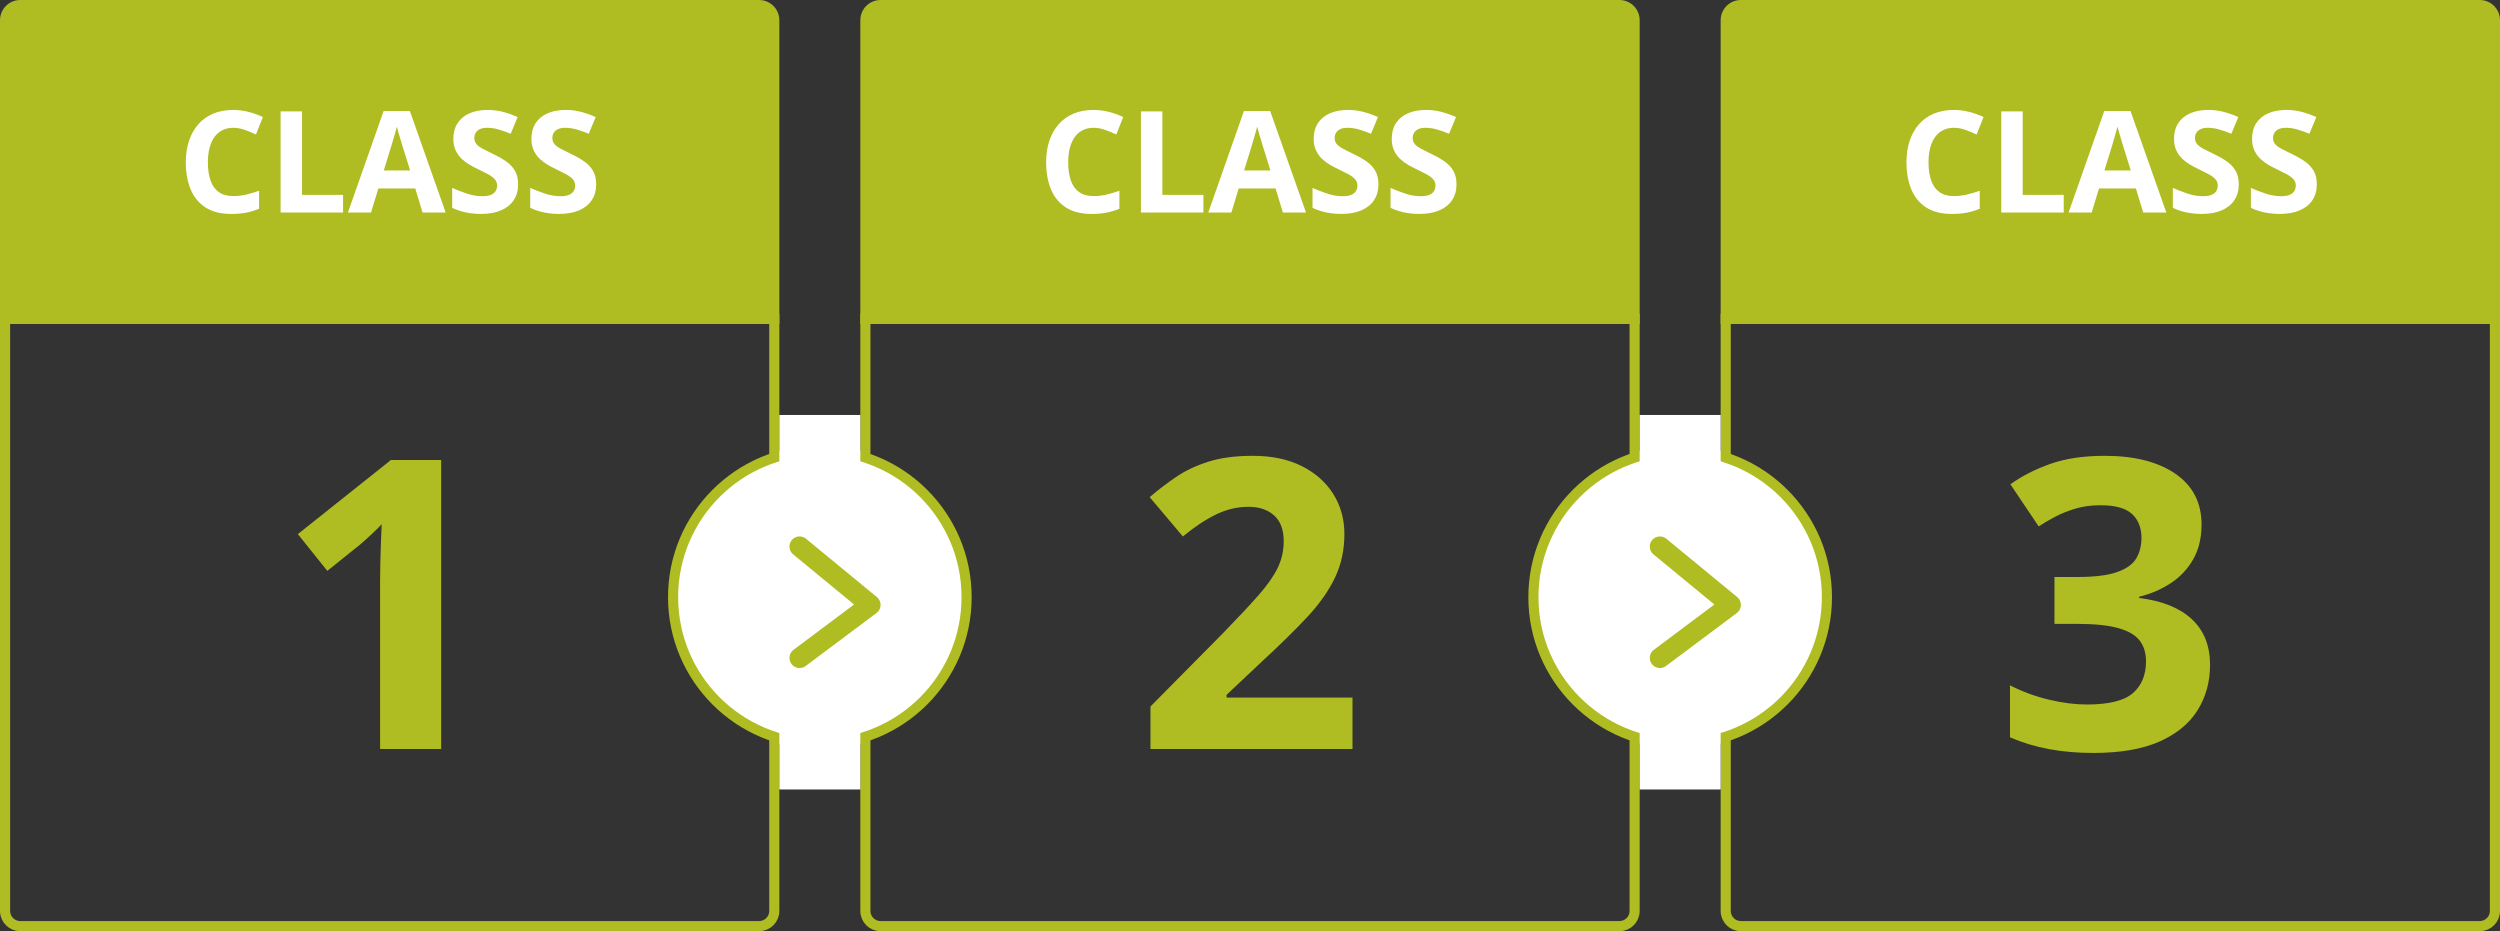
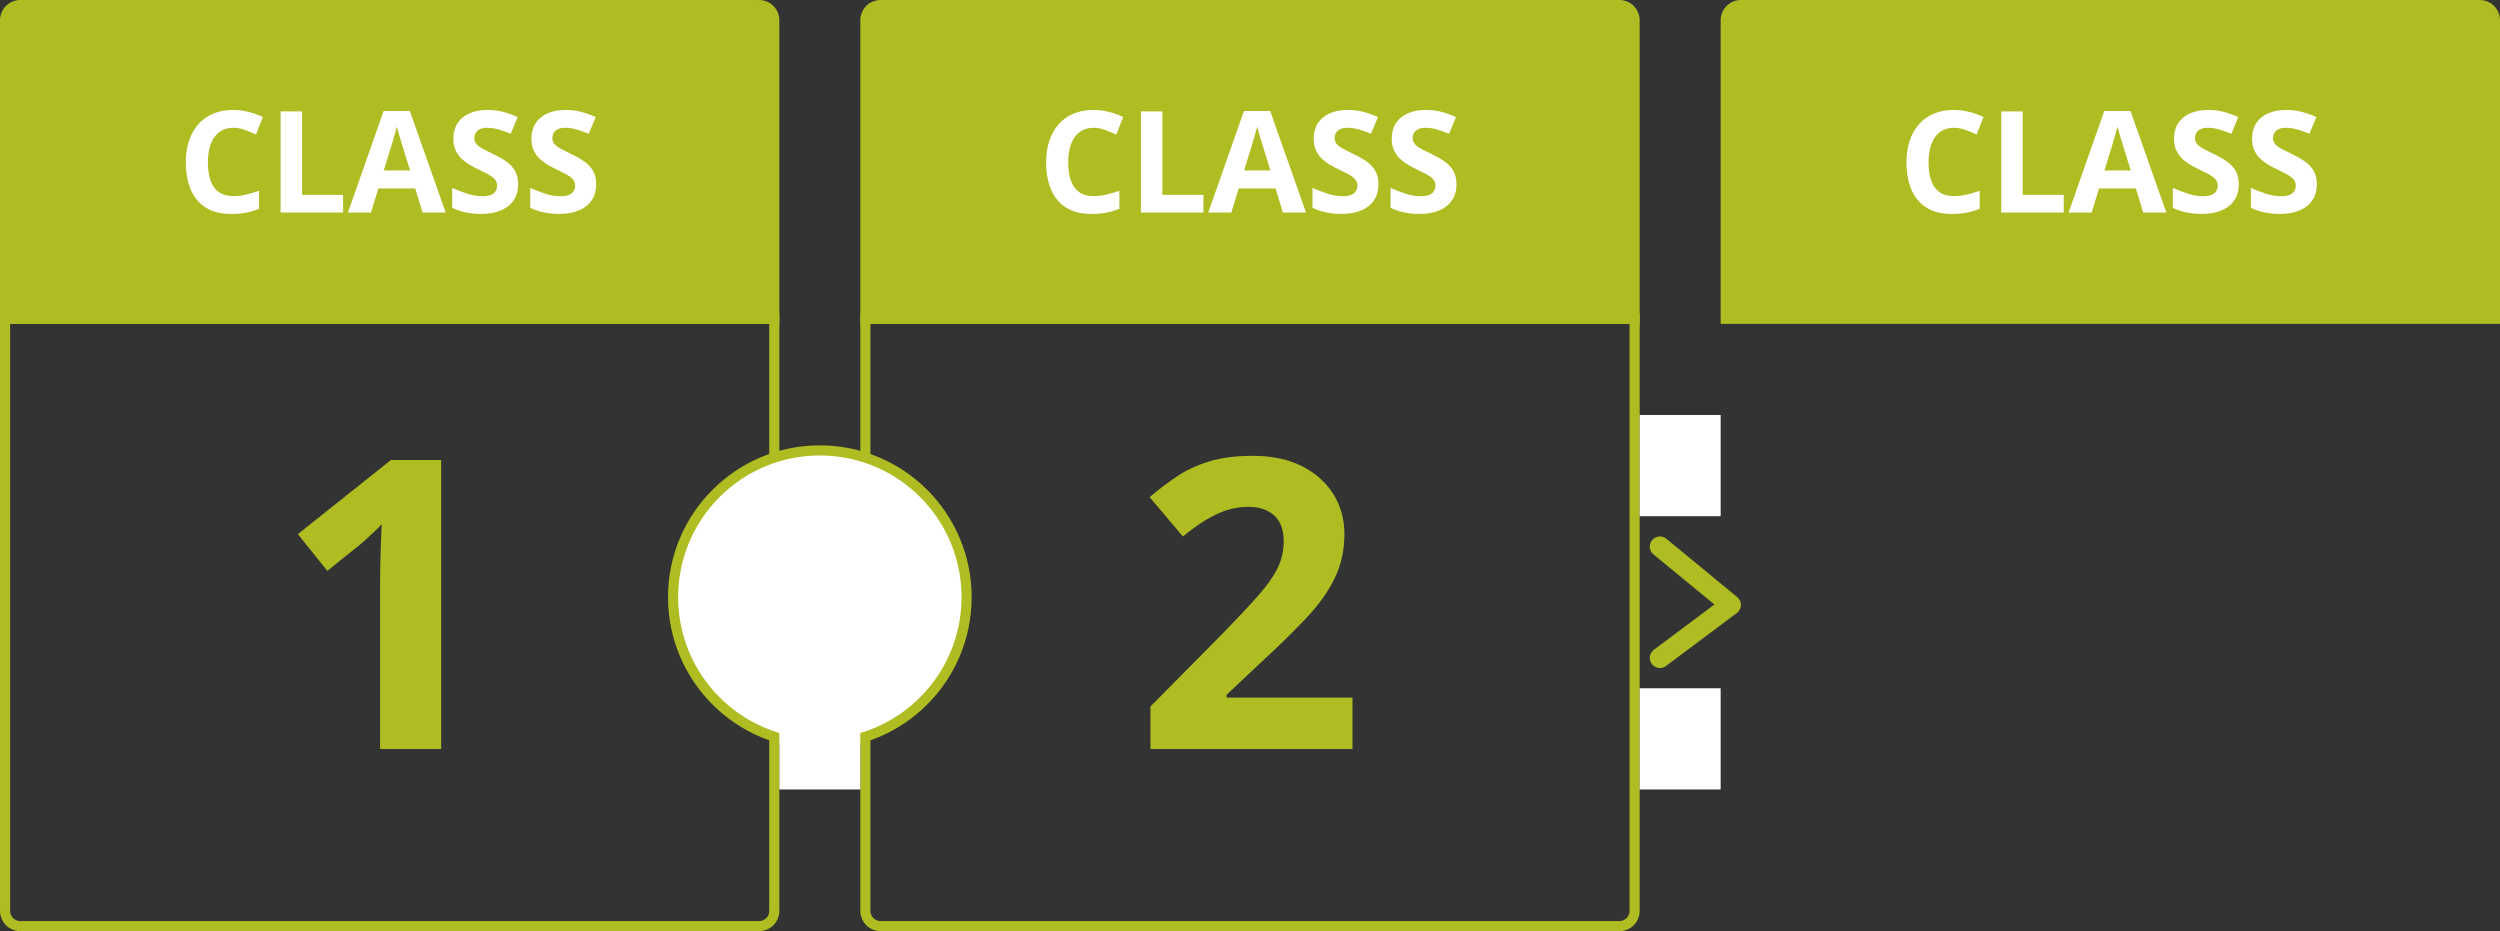
<svg xmlns="http://www.w3.org/2000/svg" width="247px" height="92px" viewBox="0 0 247 92" version="1.1">
  <rect x="0" y="0" width="247" height="92" fill="#333333" stroke="none" />
  <title>BV/Graphic/Time_Complete</title>
  <g id="BV/Graphic/Time_Complete" stroke="none" stroke-width="1" fill="none" fill-rule="evenodd">
    <g id="Group-2">
      <path d="M2,0 L75,0 C76.105,-2.02906125e-16 77,0.895 77,2 L77,32 L77,32 L0,32 L0,2 C-1.3527075e-16,0.895 0.895,2.02906125e-16 2,0 Z" id="Rectangle" fill="#AFBC22" />
      <path d="M76.5,31.5 L76.5,90 C76.5,90.414 76.332,90.789 76.061,91.061 C75.789,91.332 75.414,91.5 75,91.5 L75,91.5 L2,91.5 C1.586,91.5 1.211,91.332 0.939,91.061 C0.668,90.789 0.5,90.414 0.5,90 L0.5,90 L0.5,31.5 L76.5,31.5 Z" id="Rectangle" stroke="#AFBC22" />
      <path d="M22.849,21.137 C23.382,21.137 23.863,21.097 24.292,21.017 C24.72,20.937 25.155,20.806 25.597,20.624 L25.597,20.624 L25.597,18.847 C25.119,19.015 24.675,19.145 24.268,19.236 C23.86,19.327 23.453,19.373 23.047,19.373 C22.464,19.373 21.988,19.242 21.619,18.98 C21.25,18.718 20.977,18.337 20.802,17.838 C20.626,17.339 20.539,16.737 20.539,16.03 C20.539,15.506 20.593,15.035 20.703,14.615 C20.812,14.196 20.973,13.838 21.185,13.542 C21.396,13.246 21.659,13.019 21.971,12.862 C22.283,12.705 22.642,12.626 23.047,12.626 C23.412,12.626 23.783,12.692 24.162,12.824 C24.54,12.956 24.916,13.111 25.29,13.289 L25.29,13.289 L25.973,11.566 C25.517,11.348 25.04,11.176 24.541,11.05 C24.042,10.925 23.544,10.862 23.047,10.862 C22.291,10.862 21.621,10.988 21.038,11.238 C20.454,11.489 19.964,11.844 19.568,12.305 C19.171,12.765 18.871,13.31 18.666,13.938 C18.46,14.567 18.358,15.26 18.358,16.017 C18.358,17.042 18.517,17.939 18.836,18.707 C19.155,19.474 19.646,20.071 20.31,20.498 C20.973,20.924 21.819,21.137 22.849,21.137 Z M33.896,21 L33.896,19.25 L29.842,19.25 L29.842,11.006 L27.723,11.006 L27.723,21 L33.896,21 Z M36.658,21 L37.382,18.621 L41.026,18.621 L41.75,21 L44.034,21 L40.493,10.965 L37.902,10.965 L34.375,21 L36.658,21 Z M40.52,16.844 L37.916,16.844 L38.633,14.52 C38.665,14.415 38.718,14.239 38.791,13.993 C38.863,13.747 38.94,13.486 39.02,13.21 C39.099,12.935 39.162,12.703 39.208,12.517 C39.253,12.703 39.313,12.923 39.389,13.176 C39.464,13.429 39.539,13.678 39.614,13.921 C39.689,14.165 39.75,14.365 39.795,14.52 L39.795,14.52 L40.52,16.844 Z M47.506,21.137 C48.29,21.137 48.957,21.018 49.506,20.781 C50.055,20.544 50.473,20.207 50.76,19.77 C51.047,19.332 51.191,18.817 51.191,18.225 C51.191,17.701 51.093,17.262 50.897,16.909 C50.701,16.556 50.422,16.248 50.06,15.986 C49.697,15.724 49.261,15.472 48.75,15.23 C48.331,15.03 47.981,14.854 47.701,14.704 C47.421,14.554 47.211,14.398 47.072,14.236 C46.933,14.074 46.864,13.875 46.864,13.638 C46.864,13.437 46.912,13.261 47.007,13.108 C47.103,12.955 47.244,12.837 47.431,12.752 C47.618,12.668 47.844,12.626 48.108,12.626 C48.486,12.626 48.858,12.677 49.222,12.78 C49.587,12.882 49.999,13.027 50.459,13.214 L50.459,13.214 L51.143,11.566 C50.628,11.339 50.135,11.164 49.663,11.043 C49.191,10.923 48.696,10.862 48.176,10.862 C47.484,10.862 46.883,10.975 46.375,11.201 C45.867,11.426 45.476,11.751 45.203,12.175 C44.929,12.599 44.792,13.109 44.792,13.706 C44.792,14.162 44.871,14.553 45.028,14.878 C45.186,15.204 45.387,15.481 45.633,15.709 C45.879,15.937 46.139,16.129 46.413,16.287 C46.686,16.444 46.939,16.577 47.171,16.687 C47.541,16.864 47.872,17.031 48.166,17.186 C48.46,17.34 48.691,17.507 48.86,17.685 C49.028,17.862 49.113,18.076 49.113,18.327 C49.113,18.532 49.065,18.715 48.969,18.874 C48.874,19.034 48.72,19.159 48.508,19.25 C48.296,19.341 48.017,19.387 47.67,19.387 C47.169,19.387 46.663,19.302 46.153,19.134 C45.642,18.965 45.15,18.776 44.676,18.566 L44.676,18.566 L44.676,20.535 C44.95,20.667 45.238,20.778 45.541,20.867 C45.844,20.956 46.161,21.023 46.491,21.068 C46.822,21.114 47.16,21.137 47.506,21.137 Z M55.217,21.137 C56.001,21.137 56.668,21.018 57.217,20.781 C57.766,20.544 58.184,20.207 58.471,19.77 C58.758,19.332 58.902,18.817 58.902,18.225 C58.902,17.701 58.804,17.262 58.608,16.909 C58.412,16.556 58.133,16.248 57.771,15.986 C57.408,15.724 56.972,15.472 56.461,15.23 C56.042,15.03 55.692,14.854 55.412,14.704 C55.132,14.554 54.922,14.398 54.783,14.236 C54.644,14.074 54.575,13.875 54.575,13.638 C54.575,13.437 54.623,13.261 54.718,13.108 C54.814,12.955 54.955,12.837 55.142,12.752 C55.329,12.668 55.555,12.626 55.819,12.626 C56.197,12.626 56.569,12.677 56.933,12.78 C57.298,12.882 57.71,13.027 58.17,13.214 L58.17,13.214 L58.854,11.566 C58.339,11.339 57.846,11.164 57.374,11.043 C56.902,10.923 56.407,10.862 55.887,10.862 C55.194,10.862 54.594,10.975 54.086,11.201 C53.578,11.426 53.187,11.751 52.914,12.175 C52.64,12.599 52.503,13.109 52.503,13.706 C52.503,14.162 52.582,14.553 52.739,14.878 C52.896,15.204 53.098,15.481 53.344,15.709 C53.59,15.937 53.85,16.129 54.124,16.287 C54.397,16.444 54.65,16.577 54.882,16.687 C55.251,16.864 55.583,17.031 55.877,17.186 C56.171,17.34 56.402,17.507 56.571,17.685 C56.739,17.862 56.824,18.076 56.824,18.327 C56.824,18.532 56.776,18.715 56.68,18.874 C56.584,19.034 56.431,19.159 56.219,19.25 C56.007,19.341 55.728,19.387 55.381,19.387 C54.88,19.387 54.374,19.302 53.864,19.134 C53.353,18.965 52.861,18.776 52.387,18.566 L52.387,18.566 L52.387,20.535 C52.661,20.667 52.949,20.778 53.252,20.867 C53.555,20.956 53.872,21.023 54.202,21.068 C54.533,21.114 54.871,21.137 55.217,21.137 Z" id="CLASS" fill="#FFFFFF" fill-rule="nonzero" />
      <path d="M43.588,74 L43.588,45.445 L38.627,45.445 L29.428,52.77 L32.338,56.402 L35.619,53.766 C35.997,53.44 36.404,53.072 36.84,52.662 C37.276,52.252 37.566,51.962 37.709,51.793 C37.683,52.366 37.657,53.007 37.631,53.717 C37.605,54.426 37.585,55.117 37.572,55.787 C37.559,56.458 37.553,57.021 37.553,57.477 L37.553,57.477 L37.553,74 L43.588,74 Z" id="1" fill="#AFBC22" fill-rule="nonzero" />
      <path d="M133.627,74 L133.627,68.922 L121.186,68.922 L121.186,68.648 L124.857,65.191 C126.537,63.642 127.973,62.229 129.164,60.953 C130.355,59.677 131.264,58.388 131.889,57.086 C132.514,55.784 132.826,54.345 132.826,52.77 C132.826,51.298 132.462,49.98 131.732,48.814 C131.003,47.649 129.965,46.728 128.617,46.051 C127.27,45.374 125.658,45.035 123.783,45.035 C122.077,45.035 120.616,45.227 119.398,45.611 C118.181,45.995 117.113,46.5 116.195,47.125 C115.277,47.75 114.408,48.414 113.588,49.117 L113.588,49.117 L116.869,53.004 C118.002,52.066 119.089,51.344 120.131,50.836 C121.173,50.328 122.247,50.074 123.354,50.074 C124.408,50.074 125.251,50.357 125.883,50.924 C126.514,51.49 126.83,52.34 126.83,53.473 C126.83,54.41 126.632,55.289 126.234,56.109 C125.837,56.93 125.199,57.838 124.32,58.834 C123.441,59.83 122.279,61.07 120.834,62.555 L120.834,62.555 L113.666,69.801 L113.666,74 L133.627,74 Z" id="2" fill="#AFBC22" fill-rule="nonzero" />
-       <path d="M206.83,74.391 C209.499,74.391 211.68,74.013 213.373,73.258 C215.066,72.503 216.319,71.467 217.133,70.152 C217.947,68.837 218.354,67.346 218.354,65.68 C218.354,63.805 217.758,62.307 216.566,61.188 C215.375,60.068 213.633,59.365 211.342,59.078 L211.342,59.078 L211.342,58.961 C212.501,58.674 213.546,58.225 214.477,57.613 C215.408,57.001 216.146,56.214 216.693,55.25 C217.24,54.286 217.514,53.147 217.514,51.832 C217.514,49.671 216.654,47.997 214.936,46.812 C213.217,45.628 210.886,45.035 207.943,45.035 C205.86,45.035 204.066,45.302 202.562,45.836 C201.059,46.37 199.747,47.04 198.627,47.848 L198.627,47.848 L201.42,52.008 C201.876,51.708 202.403,51.399 203.002,51.08 C203.601,50.761 204.275,50.488 205.023,50.26 C205.772,50.032 206.602,49.918 207.514,49.918 C208.972,49.918 210.014,50.204 210.639,50.777 C211.264,51.35 211.576,52.145 211.576,53.16 C211.576,53.902 211.41,54.563 211.078,55.143 C210.746,55.722 210.121,56.178 209.203,56.51 C208.285,56.842 206.947,57.008 205.189,57.008 L205.189,57.008 L202.982,57.008 L202.982,61.637 L205.15,61.637 C206.934,61.637 208.324,61.78 209.32,62.066 C210.316,62.353 211.016,62.77 211.42,63.316 C211.824,63.863 212.025,64.534 212.025,65.328 C212.025,66.682 211.592,67.734 210.727,68.482 C209.861,69.231 208.347,69.605 206.186,69.605 C205.027,69.605 203.777,69.446 202.436,69.127 C201.094,68.808 199.812,68.336 198.588,67.711 L198.588,67.711 L198.588,72.848 C199.786,73.368 201.065,73.756 202.426,74.01 C203.786,74.264 205.255,74.391 206.83,74.391 Z" id="3" fill="#AFBC22" fill-rule="nonzero" />
      <path d="M161.5,31.5 L161.5,90 C161.5,90.414 161.332,90.789 161.061,91.061 C160.789,91.332 160.414,91.5 160,91.5 L160,91.5 L87,91.5 C86.586,91.5 86.211,91.332 85.939,91.061 C85.668,90.789 85.5,90.414 85.5,90 L85.5,90 L85.5,31.5 L161.5,31.5 Z" id="Rectangle-Copy-4" stroke="#AFBC22" />
      <path d="M87,0 L160,0 C161.105,-2.02906125e-16 162,0.895 162,2 L162,32 L162,32 L85,32 L85,2 C85,0.895 85.895,2.02906125e-16 87,0 Z" id="Rectangle-Copy-2" fill="#AFBC22" />
-       <path d="M107.849,21.137 C108.382,21.137 108.863,21.097 109.292,21.017 C109.72,20.937 110.155,20.806 110.597,20.624 L110.597,20.624 L110.597,18.847 C110.119,19.015 109.675,19.145 109.268,19.236 C108.86,19.327 108.453,19.373 108.047,19.373 C107.464,19.373 106.988,19.242 106.619,18.98 C106.25,18.718 105.977,18.337 105.802,17.838 C105.626,17.339 105.539,16.737 105.539,16.03 C105.539,15.506 105.593,15.035 105.703,14.615 C105.812,14.196 105.973,13.838 106.185,13.542 C106.396,13.246 106.659,13.019 106.971,12.862 C107.283,12.705 107.642,12.626 108.047,12.626 C108.412,12.626 108.783,12.692 109.162,12.824 C109.54,12.956 109.916,13.111 110.29,13.289 L110.29,13.289 L110.973,11.566 C110.517,11.348 110.04,11.176 109.541,11.05 C109.042,10.925 108.544,10.862 108.047,10.862 C107.291,10.862 106.621,10.988 106.038,11.238 C105.454,11.489 104.964,11.844 104.568,12.305 C104.171,12.765 103.871,13.31 103.666,13.938 C103.46,14.567 103.358,15.26 103.358,16.017 C103.358,17.042 103.517,17.939 103.836,18.707 C104.155,19.474 104.646,20.071 105.31,20.498 C105.973,20.924 106.819,21.137 107.849,21.137 Z M118.896,21 L118.896,19.25 L114.842,19.25 L114.842,11.006 L112.723,11.006 L112.723,21 L118.896,21 Z M121.658,21 L122.382,18.621 L126.026,18.621 L126.75,21 L129.034,21 L125.493,10.965 L122.902,10.965 L119.375,21 L121.658,21 Z M125.52,16.844 L122.916,16.844 L123.633,14.52 C123.665,14.415 123.718,14.239 123.791,13.993 C123.863,13.747 123.94,13.486 124.02,13.21 C124.099,12.935 124.162,12.703 124.208,12.517 C124.253,12.703 124.313,12.923 124.389,13.176 C124.464,13.429 124.539,13.678 124.614,13.921 C124.689,14.165 124.75,14.365 124.795,14.52 L124.795,14.52 L125.52,16.844 Z M132.506,21.137 C133.29,21.137 133.957,21.018 134.506,20.781 C135.055,20.544 135.473,20.207 135.76,19.77 C136.047,19.332 136.191,18.817 136.191,18.225 C136.191,17.701 136.093,17.262 135.897,16.909 C135.701,16.556 135.422,16.248 135.06,15.986 C134.697,15.724 134.261,15.472 133.75,15.23 C133.331,15.03 132.981,14.854 132.701,14.704 C132.421,14.554 132.211,14.398 132.072,14.236 C131.933,14.074 131.864,13.875 131.864,13.638 C131.864,13.437 131.912,13.261 132.007,13.108 C132.103,12.955 132.244,12.837 132.431,12.752 C132.618,12.668 132.844,12.626 133.108,12.626 C133.486,12.626 133.858,12.677 134.222,12.78 C134.587,12.882 134.999,13.027 135.459,13.214 L135.459,13.214 L136.143,11.566 C135.628,11.339 135.135,11.164 134.663,11.043 C134.191,10.923 133.696,10.862 133.176,10.862 C132.484,10.862 131.883,10.975 131.375,11.201 C130.867,11.426 130.476,11.751 130.203,12.175 C129.929,12.599 129.792,13.109 129.792,13.706 C129.792,14.162 129.871,14.553 130.028,14.878 C130.186,15.204 130.387,15.481 130.633,15.709 C130.879,15.937 131.139,16.129 131.413,16.287 C131.686,16.444 131.939,16.577 132.171,16.687 C132.541,16.864 132.872,17.031 133.166,17.186 C133.46,17.34 133.691,17.507 133.86,17.685 C134.028,17.862 134.113,18.076 134.113,18.327 C134.113,18.532 134.065,18.715 133.969,18.874 C133.874,19.034 133.72,19.159 133.508,19.25 C133.296,19.341 133.017,19.387 132.67,19.387 C132.169,19.387 131.663,19.302 131.153,19.134 C130.642,18.965 130.15,18.776 129.676,18.566 L129.676,18.566 L129.676,20.535 C129.95,20.667 130.238,20.778 130.541,20.867 C130.844,20.956 131.161,21.023 131.491,21.068 C131.822,21.114 132.16,21.137 132.506,21.137 Z M140.217,21.137 C141.001,21.137 141.668,21.018 142.217,20.781 C142.766,20.544 143.184,20.207 143.471,19.77 C143.758,19.332 143.902,18.817 143.902,18.225 C143.902,17.701 143.804,17.262 143.608,16.909 C143.412,16.556 143.133,16.248 142.771,15.986 C142.408,15.724 141.972,15.472 141.461,15.23 C141.042,15.03 140.692,14.854 140.412,14.704 C140.132,14.554 139.922,14.398 139.783,14.236 C139.644,14.074 139.575,13.875 139.575,13.638 C139.575,13.437 139.623,13.261 139.718,13.108 C139.814,12.955 139.955,12.837 140.142,12.752 C140.329,12.668 140.555,12.626 140.819,12.626 C141.197,12.626 141.569,12.677 141.933,12.78 C142.298,12.882 142.71,13.027 143.17,13.214 L143.17,13.214 L143.854,11.566 C143.339,11.339 142.846,11.164 142.374,11.043 C141.902,10.923 141.407,10.862 140.887,10.862 C140.194,10.862 139.594,10.975 139.086,11.201 C138.578,11.426 138.187,11.751 137.914,12.175 C137.64,12.599 137.503,13.109 137.503,13.706 C137.503,14.162 137.582,14.553 137.739,14.878 C137.896,15.204 138.098,15.481 138.344,15.709 C138.59,15.937 138.85,16.129 139.124,16.287 C139.397,16.444 139.65,16.577 139.882,16.687 C140.251,16.864 140.583,17.031 140.877,17.186 C141.171,17.34 141.402,17.507 141.571,17.685 C141.739,17.862 141.824,18.076 141.824,18.327 C141.824,18.532 141.776,18.715 141.68,18.874 C141.584,19.034 141.431,19.159 141.219,19.25 C141.007,19.341 140.728,19.387 140.381,19.387 C139.88,19.387 139.374,19.302 138.864,19.134 C138.353,18.965 137.861,18.776 137.387,18.566 L137.387,18.566 L137.387,20.535 C137.661,20.667 137.949,20.778 138.252,20.867 C138.555,20.956 138.872,21.023 139.202,21.068 C139.533,21.114 139.871,21.137 140.217,21.137 Z" id="CLASS" fill="#FFFFFF" fill-rule="nonzero" />
-       <path d="M246.5,31.5 L246.5,90 C246.5,90.414 246.332,90.789 246.061,91.061 C245.789,91.332 245.414,91.5 245,91.5 L245,91.5 L172,91.5 C171.586,91.5 171.211,91.332 170.939,91.061 C170.668,90.789 170.5,90.414 170.5,90 L170.5,90 L170.5,31.5 L246.5,31.5 Z" id="Rectangle-Copy-5" stroke="#AFBC22" />
+       <path d="M107.849,21.137 C108.382,21.137 108.863,21.097 109.292,21.017 C109.72,20.937 110.155,20.806 110.597,20.624 L110.597,20.624 L110.597,18.847 C110.119,19.015 109.675,19.145 109.268,19.236 C108.86,19.327 108.453,19.373 108.047,19.373 C107.464,19.373 106.988,19.242 106.619,18.98 C106.25,18.718 105.977,18.337 105.802,17.838 C105.626,17.339 105.539,16.737 105.539,16.03 C105.539,15.506 105.593,15.035 105.703,14.615 C105.812,14.196 105.973,13.838 106.185,13.542 C106.396,13.246 106.659,13.019 106.971,12.862 C107.283,12.705 107.642,12.626 108.047,12.626 C108.412,12.626 108.783,12.692 109.162,12.824 L110.29,13.289 L110.973,11.566 C110.517,11.348 110.04,11.176 109.541,11.05 C109.042,10.925 108.544,10.862 108.047,10.862 C107.291,10.862 106.621,10.988 106.038,11.238 C105.454,11.489 104.964,11.844 104.568,12.305 C104.171,12.765 103.871,13.31 103.666,13.938 C103.46,14.567 103.358,15.26 103.358,16.017 C103.358,17.042 103.517,17.939 103.836,18.707 C104.155,19.474 104.646,20.071 105.31,20.498 C105.973,20.924 106.819,21.137 107.849,21.137 Z M118.896,21 L118.896,19.25 L114.842,19.25 L114.842,11.006 L112.723,11.006 L112.723,21 L118.896,21 Z M121.658,21 L122.382,18.621 L126.026,18.621 L126.75,21 L129.034,21 L125.493,10.965 L122.902,10.965 L119.375,21 L121.658,21 Z M125.52,16.844 L122.916,16.844 L123.633,14.52 C123.665,14.415 123.718,14.239 123.791,13.993 C123.863,13.747 123.94,13.486 124.02,13.21 C124.099,12.935 124.162,12.703 124.208,12.517 C124.253,12.703 124.313,12.923 124.389,13.176 C124.464,13.429 124.539,13.678 124.614,13.921 C124.689,14.165 124.75,14.365 124.795,14.52 L124.795,14.52 L125.52,16.844 Z M132.506,21.137 C133.29,21.137 133.957,21.018 134.506,20.781 C135.055,20.544 135.473,20.207 135.76,19.77 C136.047,19.332 136.191,18.817 136.191,18.225 C136.191,17.701 136.093,17.262 135.897,16.909 C135.701,16.556 135.422,16.248 135.06,15.986 C134.697,15.724 134.261,15.472 133.75,15.23 C133.331,15.03 132.981,14.854 132.701,14.704 C132.421,14.554 132.211,14.398 132.072,14.236 C131.933,14.074 131.864,13.875 131.864,13.638 C131.864,13.437 131.912,13.261 132.007,13.108 C132.103,12.955 132.244,12.837 132.431,12.752 C132.618,12.668 132.844,12.626 133.108,12.626 C133.486,12.626 133.858,12.677 134.222,12.78 C134.587,12.882 134.999,13.027 135.459,13.214 L135.459,13.214 L136.143,11.566 C135.628,11.339 135.135,11.164 134.663,11.043 C134.191,10.923 133.696,10.862 133.176,10.862 C132.484,10.862 131.883,10.975 131.375,11.201 C130.867,11.426 130.476,11.751 130.203,12.175 C129.929,12.599 129.792,13.109 129.792,13.706 C129.792,14.162 129.871,14.553 130.028,14.878 C130.186,15.204 130.387,15.481 130.633,15.709 C130.879,15.937 131.139,16.129 131.413,16.287 C131.686,16.444 131.939,16.577 132.171,16.687 C132.541,16.864 132.872,17.031 133.166,17.186 C133.46,17.34 133.691,17.507 133.86,17.685 C134.028,17.862 134.113,18.076 134.113,18.327 C134.113,18.532 134.065,18.715 133.969,18.874 C133.874,19.034 133.72,19.159 133.508,19.25 C133.296,19.341 133.017,19.387 132.67,19.387 C132.169,19.387 131.663,19.302 131.153,19.134 C130.642,18.965 130.15,18.776 129.676,18.566 L129.676,18.566 L129.676,20.535 C129.95,20.667 130.238,20.778 130.541,20.867 C130.844,20.956 131.161,21.023 131.491,21.068 C131.822,21.114 132.16,21.137 132.506,21.137 Z M140.217,21.137 C141.001,21.137 141.668,21.018 142.217,20.781 C142.766,20.544 143.184,20.207 143.471,19.77 C143.758,19.332 143.902,18.817 143.902,18.225 C143.902,17.701 143.804,17.262 143.608,16.909 C143.412,16.556 143.133,16.248 142.771,15.986 C142.408,15.724 141.972,15.472 141.461,15.23 C141.042,15.03 140.692,14.854 140.412,14.704 C140.132,14.554 139.922,14.398 139.783,14.236 C139.644,14.074 139.575,13.875 139.575,13.638 C139.575,13.437 139.623,13.261 139.718,13.108 C139.814,12.955 139.955,12.837 140.142,12.752 C140.329,12.668 140.555,12.626 140.819,12.626 C141.197,12.626 141.569,12.677 141.933,12.78 C142.298,12.882 142.71,13.027 143.17,13.214 L143.17,13.214 L143.854,11.566 C143.339,11.339 142.846,11.164 142.374,11.043 C141.902,10.923 141.407,10.862 140.887,10.862 C140.194,10.862 139.594,10.975 139.086,11.201 C138.578,11.426 138.187,11.751 137.914,12.175 C137.64,12.599 137.503,13.109 137.503,13.706 C137.503,14.162 137.582,14.553 137.739,14.878 C137.896,15.204 138.098,15.481 138.344,15.709 C138.59,15.937 138.85,16.129 139.124,16.287 C139.397,16.444 139.65,16.577 139.882,16.687 C140.251,16.864 140.583,17.031 140.877,17.186 C141.171,17.34 141.402,17.507 141.571,17.685 C141.739,17.862 141.824,18.076 141.824,18.327 C141.824,18.532 141.776,18.715 141.68,18.874 C141.584,19.034 141.431,19.159 141.219,19.25 C141.007,19.341 140.728,19.387 140.381,19.387 C139.88,19.387 139.374,19.302 138.864,19.134 C138.353,18.965 137.861,18.776 137.387,18.566 L137.387,18.566 L137.387,20.535 C137.661,20.667 137.949,20.778 138.252,20.867 C138.555,20.956 138.872,21.023 139.202,21.068 C139.533,21.114 139.871,21.137 140.217,21.137 Z" id="CLASS" fill="#FFFFFF" fill-rule="nonzero" />
      <path d="M172,0 L245,0 C246.105,-2.02906125e-16 247,0.895 247,2 L247,32 L247,32 L170,32 L170,2 C170,0.895 170.895,2.02906125e-16 172,0 Z" id="Rectangle-Copy-3" fill="#AFBC22" />
      <path d="M192.849,21.137 C193.382,21.137 193.863,21.097 194.292,21.017 C194.72,20.937 195.155,20.806 195.597,20.624 L195.597,20.624 L195.597,18.847 C195.119,19.015 194.675,19.145 194.268,19.236 C193.86,19.327 193.453,19.373 193.047,19.373 C192.464,19.373 191.988,19.242 191.619,18.98 C191.25,18.718 190.977,18.337 190.802,17.838 C190.626,17.339 190.539,16.737 190.539,16.03 C190.539,15.506 190.593,15.035 190.703,14.615 C190.812,14.196 190.973,13.838 191.185,13.542 C191.396,13.246 191.659,13.019 191.971,12.862 C192.283,12.705 192.642,12.626 193.047,12.626 C193.412,12.626 193.783,12.692 194.162,12.824 C194.54,12.956 194.916,13.111 195.29,13.289 L195.29,13.289 L195.973,11.566 C195.517,11.348 195.04,11.176 194.541,11.05 C194.042,10.925 193.544,10.862 193.047,10.862 C192.291,10.862 191.621,10.988 191.038,11.238 C190.454,11.489 189.964,11.844 189.568,12.305 C189.171,12.765 188.871,13.31 188.666,13.938 C188.46,14.567 188.358,15.26 188.358,16.017 C188.358,17.042 188.517,17.939 188.836,18.707 C189.155,19.474 189.646,20.071 190.31,20.498 C190.973,20.924 191.819,21.137 192.849,21.137 Z M203.896,21 L203.896,19.25 L199.842,19.25 L199.842,11.006 L197.723,11.006 L197.723,21 L203.896,21 Z M206.658,21 L207.382,18.621 L211.026,18.621 L211.75,21 L214.034,21 L210.493,10.965 L207.902,10.965 L204.375,21 L206.658,21 Z M210.52,16.844 L207.916,16.844 L208.633,14.52 C208.665,14.415 208.718,14.239 208.791,13.993 C208.863,13.747 208.94,13.486 209.02,13.21 C209.099,12.935 209.162,12.703 209.208,12.517 C209.253,12.703 209.313,12.923 209.389,13.176 C209.464,13.429 209.539,13.678 209.614,13.921 C209.689,14.165 209.75,14.365 209.795,14.52 L209.795,14.52 L210.52,16.844 Z M217.506,21.137 C218.29,21.137 218.957,21.018 219.506,20.781 C220.055,20.544 220.473,20.207 220.76,19.77 C221.047,19.332 221.191,18.817 221.191,18.225 C221.191,17.701 221.093,17.262 220.897,16.909 C220.701,16.556 220.422,16.248 220.06,15.986 C219.697,15.724 219.261,15.472 218.75,15.23 C218.331,15.03 217.981,14.854 217.701,14.704 C217.421,14.554 217.211,14.398 217.072,14.236 C216.933,14.074 216.864,13.875 216.864,13.638 C216.864,13.437 216.912,13.261 217.007,13.108 C217.103,12.955 217.244,12.837 217.431,12.752 C217.618,12.668 217.844,12.626 218.108,12.626 C218.486,12.626 218.858,12.677 219.222,12.78 C219.587,12.882 219.999,13.027 220.459,13.214 L220.459,13.214 L221.143,11.566 C220.628,11.339 220.135,11.164 219.663,11.043 C219.191,10.923 218.696,10.862 218.176,10.862 C217.484,10.862 216.883,10.975 216.375,11.201 C215.867,11.426 215.476,11.751 215.203,12.175 C214.929,12.599 214.792,13.109 214.792,13.706 C214.792,14.162 214.871,14.553 215.028,14.878 C215.186,15.204 215.387,15.481 215.633,15.709 C215.879,15.937 216.139,16.129 216.413,16.287 C216.686,16.444 216.939,16.577 217.171,16.687 C217.541,16.864 217.872,17.031 218.166,17.186 C218.46,17.34 218.691,17.507 218.86,17.685 C219.028,17.862 219.113,18.076 219.113,18.327 C219.113,18.532 219.065,18.715 218.969,18.874 C218.874,19.034 218.72,19.159 218.508,19.25 C218.296,19.341 218.017,19.387 217.67,19.387 C217.169,19.387 216.663,19.302 216.153,19.134 C215.642,18.965 215.15,18.776 214.676,18.566 L214.676,18.566 L214.676,20.535 C214.95,20.667 215.238,20.778 215.541,20.867 C215.844,20.956 216.161,21.023 216.491,21.068 C216.822,21.114 217.16,21.137 217.506,21.137 Z M225.217,21.137 C226.001,21.137 226.668,21.018 227.217,20.781 C227.766,20.544 228.184,20.207 228.471,19.77 C228.758,19.332 228.902,18.817 228.902,18.225 C228.902,17.701 228.804,17.262 228.608,16.909 C228.412,16.556 228.133,16.248 227.771,15.986 C227.408,15.724 226.972,15.472 226.461,15.23 C226.042,15.03 225.692,14.854 225.412,14.704 C225.132,14.554 224.922,14.398 224.783,14.236 C224.644,14.074 224.575,13.875 224.575,13.638 C224.575,13.437 224.623,13.261 224.718,13.108 C224.814,12.955 224.955,12.837 225.142,12.752 C225.329,12.668 225.555,12.626 225.819,12.626 C226.197,12.626 226.569,12.677 226.933,12.78 C227.298,12.882 227.71,13.027 228.17,13.214 L228.17,13.214 L228.854,11.566 C228.339,11.339 227.846,11.164 227.374,11.043 C226.902,10.923 226.407,10.862 225.887,10.862 C225.194,10.862 224.594,10.975 224.086,11.201 C223.578,11.426 223.187,11.751 222.914,12.175 C222.64,12.599 222.503,13.109 222.503,13.706 C222.503,14.162 222.582,14.553 222.739,14.878 C222.896,15.204 223.098,15.481 223.344,15.709 C223.59,15.937 223.85,16.129 224.124,16.287 C224.397,16.444 224.65,16.577 224.882,16.687 C225.251,16.864 225.583,17.031 225.877,17.186 C226.171,17.34 226.402,17.507 226.571,17.685 C226.739,17.862 226.824,18.076 226.824,18.327 C226.824,18.532 226.776,18.715 226.68,18.874 C226.584,19.034 226.431,19.159 226.219,19.25 C226.007,19.341 225.728,19.387 225.381,19.387 C224.88,19.387 224.374,19.302 223.864,19.134 C223.353,18.965 222.861,18.776 222.387,18.566 L222.387,18.566 L222.387,20.535 C222.661,20.667 222.949,20.778 223.252,20.867 C223.555,20.956 223.872,21.023 224.202,21.068 C224.533,21.114 224.871,21.137 225.217,21.137 Z" id="CLASS" fill="#FFFFFF" fill-rule="nonzero" />
-       <circle id="Oval" stroke="#AFBC22" fill="#FFFFFF" cx="166" cy="59" r="14.5" />
      <rect id="Rectangle" fill="#FFFFFF" x="162" y="41" width="8" height="10" />
      <rect id="Rectangle-Copy-6" fill="#FFFFFF" x="162" y="68" width="8" height="10" />
      <polyline id="Path-5" stroke="#AFBC22" stroke-width="2" stroke-linecap="round" stroke-linejoin="round" points="164 54 171 59.762 164 65" />
      <circle id="Oval" stroke="#AFBC22" fill="#FFFFFF" cx="81" cy="59" r="14.5" />
-       <rect id="Rectangle" fill="#FFFFFF" x="77" y="41" width="8" height="10" />
      <rect id="Rectangle-Copy-6" fill="#FFFFFF" x="77" y="68" width="8" height="10" />
-       <polyline id="Path-5" stroke="#AFBC22" stroke-width="2" stroke-linecap="round" stroke-linejoin="round" points="79 54 86 59.762 79 65" />
    </g>
  </g>
</svg>